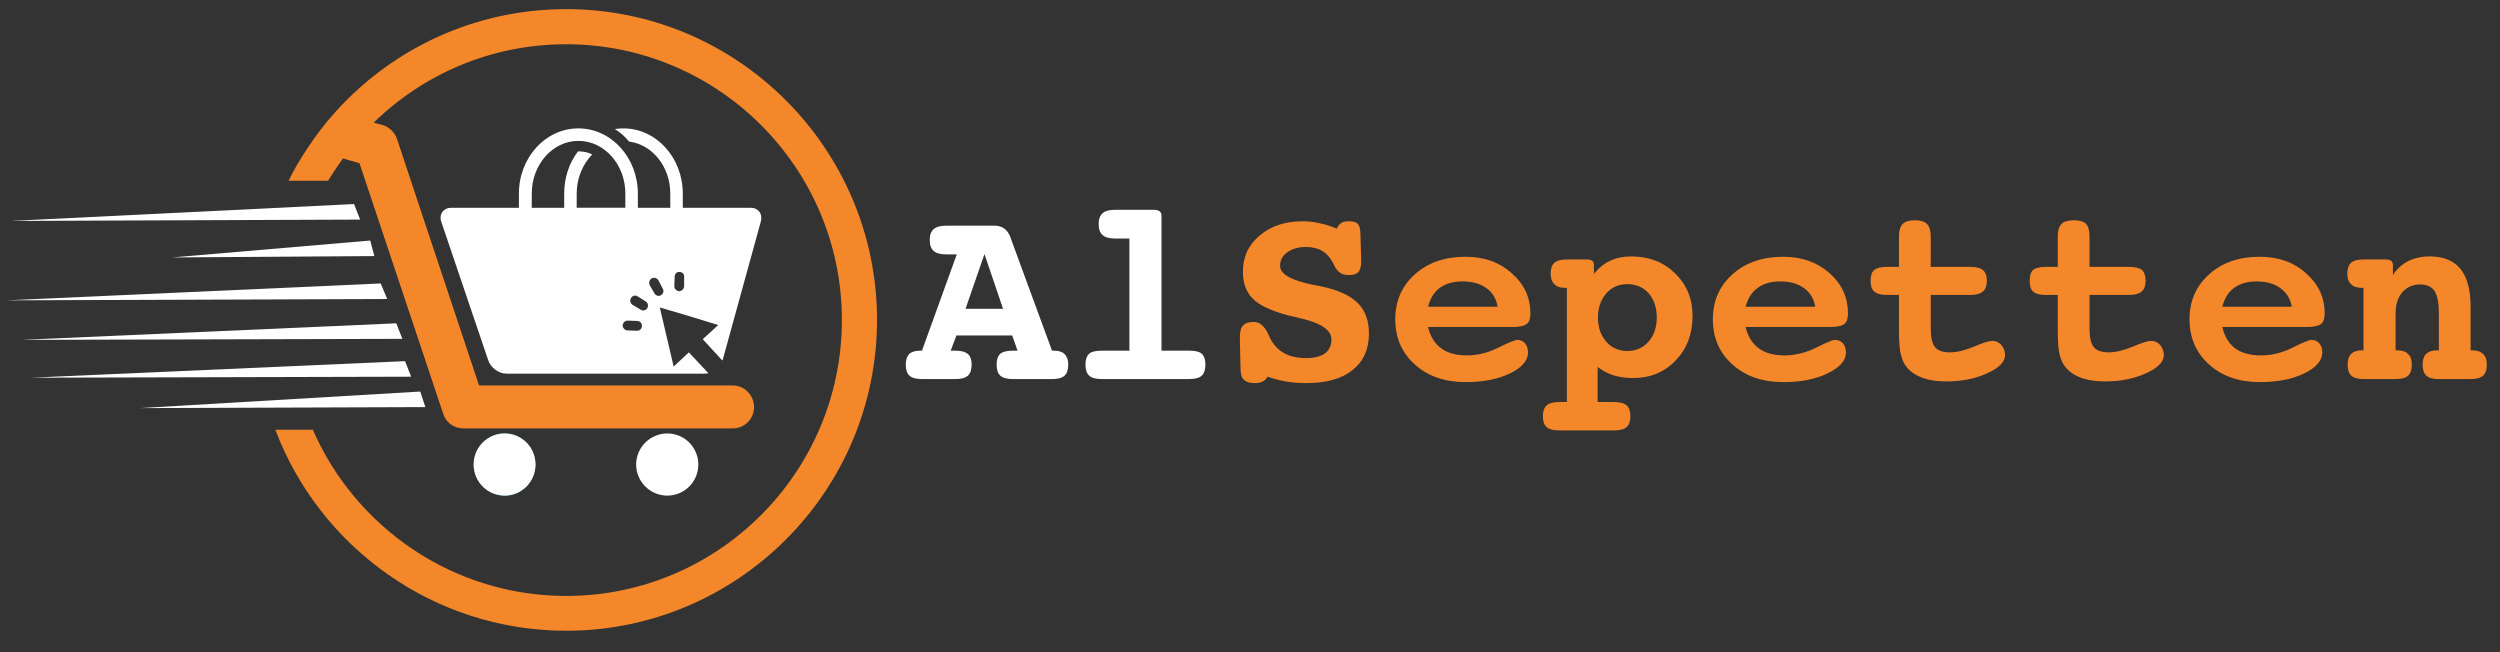
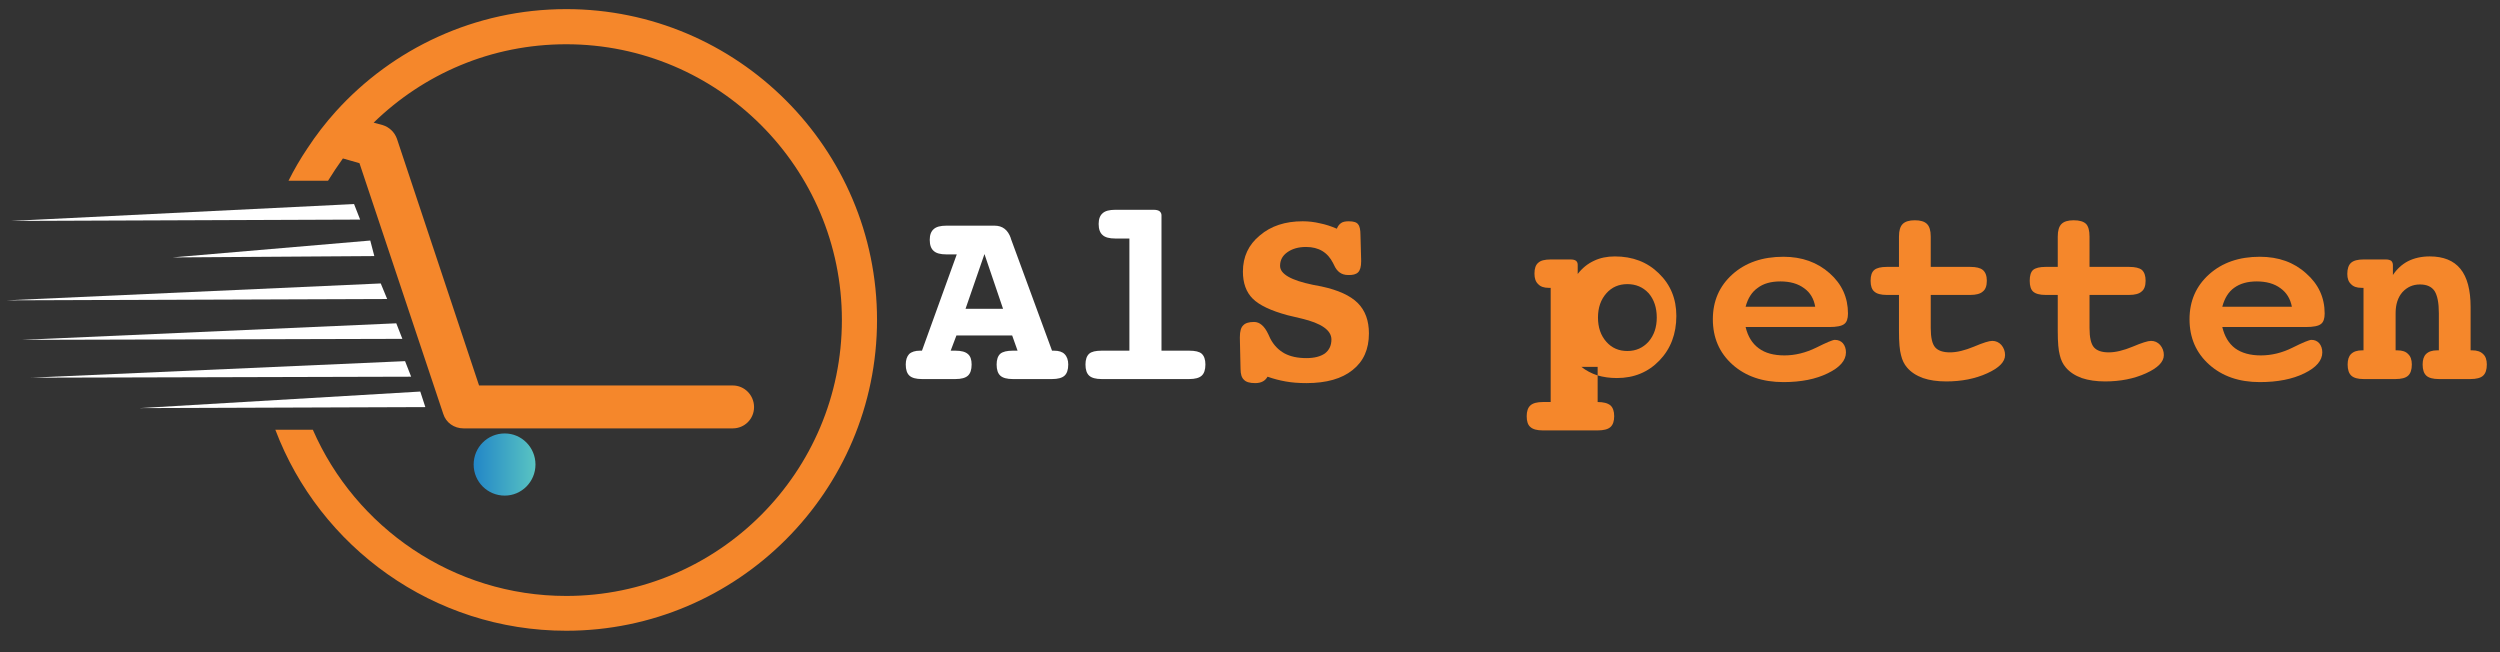
<svg xmlns="http://www.w3.org/2000/svg" version="1.2" viewBox="0 0 740 193" width="740" height="193">
  <rect x="0" y="0" width="740" height="193" fill="#333333" stroke="none" />
  <title>ALSEPETTEN AI-ai</title>
  <defs>
    <linearGradient id="g1" x2="1" gradientUnits="userSpaceOnUse" gradientTransform="matrix(18.374,0,0,18.389,140.171,128.294)">
      <stop offset="0" stop-color="#2286c7" />
      <stop offset="1" stop-color="#59c4c2" />
    </linearGradient>
  </defs>
  <style>
		.s0 { fill: url(#g1) } 
		.s1 { fill: #ffffff } 
		.s2 { fill: #f5872b } 
	</style>
  <g id="Layer 1">
    <g id="&lt;Group&gt;">
      <path id="&lt;Path&gt;" class="s0" d="m158.5 137.5c0-5.1-4.1-9.2-9.1-9.2-5.1 0-9.2 4.1-9.2 9.2 0 5.1 4.1 9.2 9.2 9.2 5 0 9.1-4.1 9.1-9.2z" />
-       <path id="&lt;Path&gt;" class="s1" d="m158.5 137.5c0-5.1-4.1-9.2-9.1-9.2-5.1 0-9.2 4.1-9.2 9.2 0 5.1 4.1 9.2 9.2 9.2 5 0 9.1-4.1 9.1-9.2z" />
-       <path id="&lt;Path&gt;" class="s1" d="m206.7 137.5c0-5.1-4.1-9.2-9.2-9.2-5 0-9.2 4.1-9.2 9.2 0 5.1 4.2 9.2 9.2 9.2 5.1 0 9.2-4.1 9.2-9.2z" />
      <path id="&lt;Path&gt;" class="s1" d="m124.4 115.9l-83 4.9 84.5-0.3z" />
      <path id="&lt;Path&gt;" class="s1" d="m119.9 106.9l-110.8 4.9 112.6-0.3z" />
      <path id="&lt;Path&gt;" class="s1" d="m117.3 95.7l-110.8 4.9 112.6-0.3z" />
      <path id="&lt;Path&gt;" class="s1" d="m112.7 83.9l-110.8 5 112.7-0.4z" />
      <path id="&lt;Path&gt;" class="s1" d="m109.6 71.2l-58.6 5 59.8-0.4z" />
      <path id="&lt;Path&gt;" class="s1" d="m3.2 65.4l103.4-0.4-1.8-4.6z" />
      <path id="&lt;Path&gt;" class="s2" d="m167.6 2.7c-27 0-51.4 11.7-68.2 30.3q-4.6 5.1-8.4 10.9-3.1 4.6-5.6 9.6h11.7q2.1-3.4 4.4-6.6l4.9 1.4 24.8 74.2c0.8 2.6 3.2 4.3 6 4.3h79.7c3.5 0 6.3-2.8 6.3-6.3 0-3.5-2.8-6.4-6.3-6.4h-75.1l-24.3-73c-0.7-2-2.3-3.5-4.3-4.1l-2.6-0.7c14.8-14.4 34.8-23.2 57-23.2 45 0 81.6 36.6 81.6 81.6 0 45.1-36.6 81.7-81.6 81.7-33.5 0-62.4-20.3-75-49.2h-11.1c13.1 34.7 46.8 59.5 86.1 59.5 50.7 0 92-41.3 92-92 0-50.7-41.3-92-92-92z" />
-       <path id="&lt;Compound Path&gt;" fill-rule="evenodd" class="s1" d="m225.2 65.6l-11.3 41q-0.1 0-0.1 0.1c-2-2.2-5.8-6.3-5.8-6.3 1.4-1.2 3.5-3.2 4.6-4.2-5.9-1.8-11.4-3.5-17.3-5.2 1.4 6 2.7 11.6 4.1 17.5 1.6-1.5 3-2.8 4.5-4.2 2.4 2.5 3.7 4 5.8 6.2q-0.6 0.1-1.3 0.1h-58.5c-2.3 0-4.7-1.8-5.4-4l-13.9-41c-0.7-2.3 0.7-4.1 3-4.1h20v-4.2c0-10.7 7.9-19.3 17.6-19.3 9.7 0 17.6 8.6 17.6 19.3v4.2h9.6v-4.2c0-8-5.3-14.5-12.2-15.4q-1.8-2.2-4.2-3.7 1.3-0.2 2.5-0.2c9.7 0 17.6 8.6 17.6 19.3v4.2h20c2.4 0 3.7 1.8 3.1 4.1zm-67.8-4.1h9.6v-4.2c0-4.8 1.5-9.1 4.1-12.5q0.1 0 0.1 0c1.5 0 2.9 0.3 4.1 0.9-2.8 2.9-4.6 7-4.6 11.6v4.2h14.4v-4.2c0-8.6-6.2-15.6-13.9-15.6-7.6 0-13.8 7-13.8 15.6zm32.6 35c0.1-0.8-0.6-1.5-1.4-1.5l-2.8-0.1c-0.8 0-1.4 0.6-1.5 1.4 0 0.8 0.7 1.5 1.4 1.5l2.9 0.1c0.8 0 1.4-0.6 1.4-1.4zm1.1-7.3l-2.4-1.5c-0.6-0.4-1.5-0.2-1.9 0.5-0.5 0.7-0.2 1.6 0.4 2l2.5 1.5c0.6 0.4 1.5 0.2 1.9-0.5 0.4-0.7 0.2-1.6-0.5-2zm5.1-3.7l-1.3-2.5c-0.4-0.7-1.3-1-2-0.6-0.7 0.4-0.9 1.3-0.6 2l1.4 2.4c0.4 0.7 1.2 1 1.9 0.6 0.7-0.4 1-1.2 0.6-1.9zm6.3-3.6c0.1-0.8-0.6-1.4-1.4-1.4-0.8-0.1-1.4 0.6-1.4 1.4l-0.1 2.8c0 0.8 0.6 1.4 1.4 1.5 0.8 0 1.5-0.7 1.5-1.5z" />
      <path id="&lt;Compound Path&gt;" fill-rule="evenodd" class="s1" d="m311.4 103.8h0.6q2.1 0 3.1 1 1.1 1.1 1.1 3.1 0 2.3-1.1 3.3-1.1 1-3.7 1h-11.6q-2.6 0-3.7-1-1.1-1-1.1-3.3 0-2.2 1.1-3.2 1.1-0.9 3.7-0.9h1.4l-1.6-4.5h-16.5l-1.7 4.5h1.4q2.6 0 3.7 1 1.1 0.9 1.1 3.1 0 2.3-1.1 3.3-1.1 1-3.7 1h-9.9q-2.6 0-3.7-1-1.1-1-1.1-3.3 0-2 1-3.1 1.1-1 3.2-1h0.6l10.3-28.5h-3.1q-2.6 0-3.7-1-1.2-1-1.2-3.3 0-2.2 1.2-3.2 1.1-1 3.7-1h14.3q3.5 0 4.8 3.7v0.1zm-20-28.6l-5.6 16.2h11.1z" />
      <path id="&lt;Compound Path&gt;" class="s1" d="m343.8 103.8h8.2q2.7 0 3.7 0.9 1.1 1 1.1 3.2 0 2.3-1.1 3.3-1.1 1-3.7 1h-25.9q-2.6 0-3.7-1-1.1-1-1.1-3.3 0-2.2 1.1-3.2 1-0.9 3.7-0.9h8.2v-33.2h-4.2q-2.6 0-3.7-1-1.2-1-1.2-3.3 0-2.2 1.2-3.2 1.1-1 3.7-1h11.4q1.1 0 1.7 0.4 0.6 0.5 0.6 1.2z" />
      <path id="&lt;Compound Path&gt;" class="s2" d="m395.7 67.7q0.5-1.2 1.3-1.7 0.7-0.5 2.2-0.5 2.2 0 2.8 0.9 0.7 0.8 0.7 3.2l0.2 7.4v0.4q0 2.3-0.9 3.2-0.9 0.9-3 0.8-2.8 0-4.1-2.9-0.2-0.4-0.3-0.6-1.2-2.4-3.2-3.6-2-1.2-4.8-1.2-3.4 0-5.6 1.6-2.1 1.5-2.1 4 0 3.6 9.7 5.6 1.7 0.3 2.6 0.5 7.4 1.6 10.7 4.9 3.3 3.3 3.3 9 0 7-4.8 10.8-4.8 3.9-13.7 3.9-3.5 0-6.2-0.5-2.8-0.5-5.3-1.4-0.6 1-1.4 1.4-0.9 0.5-2.3 0.5-2.4 0-3.3-1-1-0.9-1-3.2l-0.2-9v-0.4q0-2.6 1-3.5 0.9-1 3.2-1 2.5 0 4.2 3.6 0.4 0.8 0.6 1.3 1.5 2.9 4.2 4.4 2.6 1.4 6.5 1.4 3.5 0 5.5-1.4 1.9-1.5 1.9-4.1 0-4.1-8.8-6.2-2.7-0.6-4.2-1-7.4-2-10.3-4.9-2.9-2.9-2.9-8 0-6.6 5-10.7 4.9-4.2 12.7-4.2 2.6 0 5.1 0.6 2.5 0.5 5 1.6z" />
-       <path id="&lt;Compound Path&gt;" fill-rule="evenodd" class="s2" d="m422.7 96.8q1 4.2 3.9 6.3 2.8 2.1 7.6 2.1 4.7 0 9.3-2.3 4.7-2.3 5.6-2.3 1.4 0 2.3 1 0.9 1.1 0.9 2.7 0 3.6-5.3 6.2-5.3 2.6-13.2 2.6-9.2 0-15-5.2-5.8-5.2-5.8-13.4 0-8.1 5.8-13.3 5.8-5.2 15-5.2 8.3 0 13.7 4.9 5.5 4.8 5.5 11.9 0 2.3-1.1 3.1-1.1 0.9-4.5 0.9zm20.6-6q-0.6-3.6-3.3-5.5-2.7-2-7.1-2-4.1 0-6.7 1.9-2.5 1.8-3.5 5.6z" />
-       <path id="&lt;Compound Path&gt;" fill-rule="evenodd" class="s2" d="m472.9 108.6v10.4h4.8q2.6 0 3.8 1 1.1 1 1.1 3.2 0 2.2-1.1 3.2-1.1 1-3.8 1h-16.2q-2.6 0-3.7-1-1.1-0.9-1.1-3.2 0-2.2 1.1-3.2 1.1-1 3.7-1h2.3v-33.8h-0.6q-2.1 0-3.1-1.1-1.1-1-1.1-3.1 0-2.3 1.1-3.2 1-1 3.7-1h5.9q1.1 0 1.6 0.4 0.5 0.4 0.5 1.2v2.7q2-2.6 4.8-3.9 2.7-1.3 6.2-1.3 7.9 0 13 5 5.2 5 5.2 12.6 0 8-5 13.2-5 5.2-12.6 5.2-3.1 0-5.8-0.8-2.7-0.9-4.7-2.5zm8.8-24.5q-3.8 0-6.2 2.7-2.5 2.8-2.5 7.2 0 4.4 2.5 7.2 2.4 2.7 6.2 2.7 3.8 0 6.3-2.8 2.4-2.8 2.4-7.1 0-4.4-2.4-7.2-2.5-2.7-6.3-2.7z" />
+       <path id="&lt;Compound Path&gt;" fill-rule="evenodd" class="s2" d="m472.9 108.6v10.4q2.6 0 3.8 1 1.1 1 1.1 3.2 0 2.2-1.1 3.2-1.1 1-3.8 1h-16.2q-2.6 0-3.7-1-1.1-0.9-1.1-3.2 0-2.2 1.1-3.2 1.1-1 3.7-1h2.3v-33.8h-0.6q-2.1 0-3.1-1.1-1.1-1-1.1-3.1 0-2.3 1.1-3.2 1-1 3.7-1h5.9q1.1 0 1.6 0.4 0.5 0.4 0.5 1.2v2.7q2-2.6 4.8-3.9 2.7-1.3 6.2-1.3 7.9 0 13 5 5.2 5 5.2 12.6 0 8-5 13.2-5 5.2-12.6 5.2-3.1 0-5.8-0.8-2.7-0.9-4.7-2.5zm8.8-24.5q-3.8 0-6.2 2.7-2.5 2.8-2.5 7.2 0 4.4 2.5 7.2 2.4 2.7 6.2 2.7 3.8 0 6.3-2.8 2.4-2.8 2.4-7.1 0-4.4-2.4-7.2-2.5-2.7-6.3-2.7z" />
      <path id="&lt;Compound Path&gt;" fill-rule="evenodd" class="s2" d="m516.7 96.8q1 4.2 3.9 6.3 2.8 2.1 7.6 2.1 4.7 0 9.4-2.3 4.6-2.3 5.5-2.3 1.5 0 2.4 1 0.9 1.1 0.9 2.7 0 3.6-5.4 6.2-5.3 2.6-13.1 2.6-9.3 0-15.1-5.2-5.8-5.2-5.8-13.4 0-8.1 5.8-13.3 5.8-5.2 15.1-5.2 8.2 0 13.7 4.9 5.4 4.8 5.4 11.9 0 2.3-1.1 3.1-1.1 0.9-4.5 0.9zm20.6-6q-0.6-3.6-3.3-5.5-2.7-2-7-2-4.2 0-6.7 1.9-2.6 1.8-3.6 5.6z" />
      <path id="&lt;Compound Path&gt;" class="s2" d="m571.5 79h11.7q2.6 0 3.7 0.9 1.2 1 1.2 3.2 0 2.3-1.2 3.2-1.1 1-3.7 1h-11.7v9.8q0 4.2 1.3 5.7 1.3 1.5 4.4 1.5 3 0 7.1-1.7 4-1.7 5.4-1.7 1.6 0 2.7 1.2 1.1 1.3 1.1 3 0 3-5.3 5.4-5.3 2.4-12.1 2.4-4 0-6.9-1-3-1.1-4.7-3.1-1.3-1.5-1.8-3.7-0.6-2.1-0.6-7.1v-0.9-9.8h-3.6q-2.6 0-3.7-1-1.1-0.9-1.1-3.2 0-2.3 1.1-3.2 1.1-0.9 3.7-0.9h3.6v-9q0-2.6 1.1-3.7 1.1-1.1 3.6-1.1 2.5 0 3.6 1.1 1.1 1.1 1.1 3.7z" />
      <path id="&lt;Compound Path&gt;" class="s2" d="m618.5 79h11.7q2.7 0 3.8 0.9 1.1 1 1.1 3.2 0 2.3-1.2 3.2-1.1 1-3.7 1h-11.7v9.8q0 4.2 1.3 5.7 1.3 1.5 4.4 1.5 3 0 7.1-1.7 4-1.7 5.4-1.7 1.6 0 2.7 1.2 1.1 1.3 1.1 3 0 3-5.3 5.4-5.3 2.4-12.1 2.4-3.9 0-6.9-1-3-1.1-4.7-3.1-1.3-1.5-1.8-3.7-0.6-2.1-0.6-7.1v-0.9-9.8h-3.6q-2.6 0-3.7-1-1-0.9-1-3.2 0-2.3 1-3.2 1.1-0.9 3.7-0.9h3.6v-9q0-2.6 1.1-3.7 1.1-1.1 3.6-1.1 2.6 0 3.7 1.1 1 1.1 1 3.7z" />
      <path id="&lt;Compound Path&gt;" fill-rule="evenodd" class="s2" d="m657.8 96.8q1 4.2 3.8 6.3 2.9 2.1 7.6 2.1 4.8 0 9.4-2.3 4.6-2.3 5.6-2.3 1.4 0 2.3 1 0.9 1.1 0.9 2.7 0 3.6-5.3 6.2-5.3 2.6-13.2 2.6-9.2 0-15-5.2-5.8-5.2-5.8-13.4 0-8.1 5.8-13.3 5.8-5.2 15-5.2 8.3 0 13.7 4.9 5.5 4.8 5.5 11.9 0 2.3-1.1 3.1-1.1 0.9-4.5 0.9zm20.6-6q-0.7-3.6-3.4-5.5-2.7-2-7-2-4.1 0-6.7 1.9-2.5 1.8-3.5 5.6z" />
      <path id="&lt;Compound Path&gt;" class="s2" d="m731.3 103.7h0.5q2.1 0 3.2 1.1 1.1 1 1.1 3.1 0 2.3-1.1 3.3-1.1 1-3.7 1h-9.4q-2.6 0-3.7-1-1.1-1-1.1-3.3 0-2.1 1-3.1 1.1-1.1 3.3-1.1h0.5v-11q0-4.6-1.3-6.6-1.3-1.9-4.3-1.9-3.1 0-5.2 2.3-2 2.3-2 6.2v11h0.5q2.2 0 3.2 1.1 1.1 1 1.1 3.1 0 2.3-1.1 3.3-1.1 1-3.7 1h-9.5q-2.5 0-3.6-1-1.1-1-1.1-3.3 0-2.1 1-3.1 1.1-1.1 3.3-1.1h0.4v-18.5h-0.6q-2.1 0-3.1-1.1-1.1-1-1.1-3 0-2.3 1.1-3.3 1.1-1 3.7-1h6.6q1 0 1.6 0.4 0.5 0.5 0.5 1.3v2.9q1.8-2.7 4.5-4.1 2.8-1.4 6.4-1.4 6.1 0 9.1 3.7 3 3.7 3 11.3z" />
    </g>
  </g>
</svg>